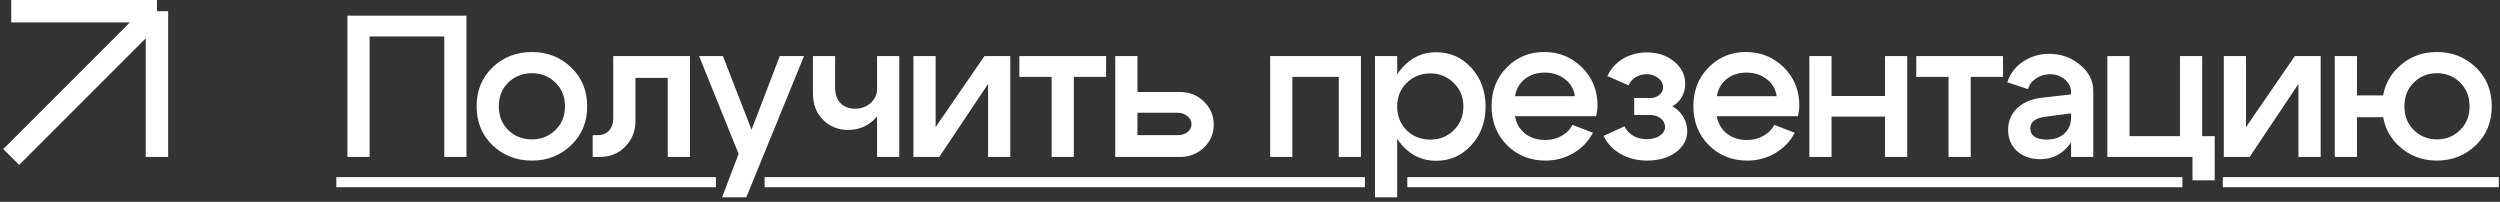
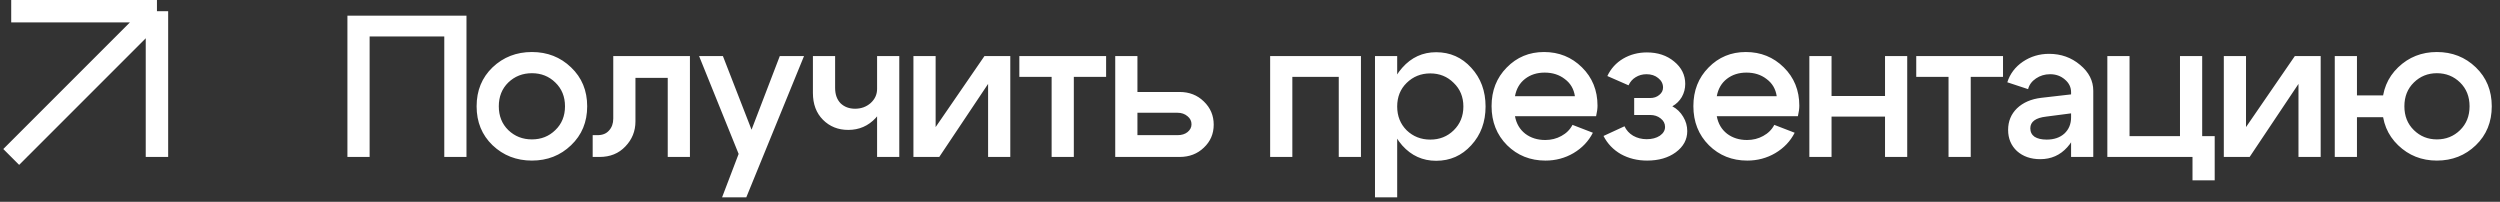
<svg xmlns="http://www.w3.org/2000/svg" width="223" height="18" viewBox="0 0 223 18" fill="none">
  <rect x="0" y="0" width="223" height="18" fill="#333333" stroke="none" />
  <path d="M1 14L14 1M14 1H1M14 1V14" stroke="white" stroke-width="2" />
  <path d="M30.99 1.4H41.61V14H39.63V3.254H32.97V14H30.99V1.4ZM45.34 7.358C44.776 7.91 44.493 8.618 44.493 9.482C44.493 10.346 44.776 11.054 45.34 11.606C45.916 12.158 46.617 12.434 47.446 12.434C48.273 12.434 48.969 12.158 49.533 11.606C50.109 11.054 50.398 10.346 50.398 9.482C50.398 8.618 50.109 7.91 49.533 7.358C48.969 6.806 48.273 6.53 47.446 6.53C46.617 6.53 45.916 6.806 45.34 7.358ZM43.935 12.956C42.987 12.044 42.514 10.886 42.514 9.482C42.514 8.078 42.987 6.92 43.935 6.008C44.895 5.096 46.066 4.64 47.446 4.64C48.825 4.64 49.989 5.096 50.938 6.008C51.898 6.92 52.377 8.078 52.377 9.482C52.377 10.886 51.898 12.044 50.938 12.956C49.989 13.868 48.825 14.324 47.446 14.324C46.066 14.324 44.895 13.868 43.935 12.956ZM53.298 12.056C53.742 12.056 54.084 11.918 54.325 11.642C54.577 11.366 54.703 11.012 54.703 10.58V5H61.542V14H59.562V6.944H56.682V10.832C56.682 11.696 56.383 12.44 55.782 13.064C55.194 13.688 54.426 14 53.478 14H52.867V12.056H53.298ZM69.558 5H71.719L66.57 17.6H64.41L65.886 13.73L62.358 5H64.483L67.038 11.57L69.558 5ZM80.216 5V14H78.236V5H80.216ZM74.492 5V7.844C74.492 8.42 74.654 8.876 74.978 9.212C75.314 9.536 75.746 9.698 76.274 9.698C76.814 9.698 77.276 9.53 77.66 9.194C78.044 8.846 78.236 8.426 78.236 7.934H79.1C79.1 8.954 78.77 9.818 78.11 10.526C77.45 11.234 76.634 11.588 75.662 11.588C74.762 11.588 74.012 11.288 73.412 10.688C72.812 10.088 72.512 9.29 72.512 8.294V5H74.492ZM90.118 14H88.138V7.484L83.782 14H81.478V5H83.458V11.336L87.814 5H90.118V14ZM98.665 5V6.854H95.785V14H93.805V6.854H90.925V5H98.665ZM105.041 10.058H101.459V12.056H105.041C105.401 12.056 105.695 11.966 105.923 11.786C106.163 11.594 106.283 11.36 106.283 11.084C106.283 10.796 106.163 10.556 105.923 10.364C105.683 10.16 105.389 10.058 105.041 10.058ZM105.221 8.204C106.085 8.204 106.805 8.486 107.381 9.05C107.969 9.614 108.263 10.304 108.263 11.12C108.263 11.936 107.969 12.62 107.381 13.172C106.805 13.724 106.085 14 105.221 14H99.479V5H101.459V8.204H105.221ZM121.397 5V14H119.417V6.854H115.277V14H113.297V5H121.397ZM122.649 5H124.629V17.6H122.649V5ZM125.475 7.394C124.911 7.946 124.629 8.648 124.629 9.5C124.629 10.352 124.911 11.06 125.475 11.624C126.051 12.176 126.753 12.452 127.581 12.452C128.409 12.452 129.105 12.176 129.669 11.624C130.245 11.06 130.533 10.352 130.533 9.5C130.533 8.648 130.245 7.946 129.669 7.394C129.105 6.83 128.409 6.548 127.581 6.548C126.753 6.548 126.051 6.83 125.475 7.394ZM125.079 12.974C124.263 12.05 123.855 10.892 123.855 9.5C123.855 8.108 124.263 6.956 125.079 6.044C125.895 5.12 126.903 4.658 128.103 4.658C129.351 4.658 130.395 5.12 131.235 6.044C132.087 6.968 132.513 8.12 132.513 9.5C132.513 10.88 132.087 12.032 131.235 12.956C130.395 13.88 129.351 14.342 128.103 14.342C126.903 14.342 125.895 13.886 125.079 12.974ZM140.482 8.582C140.386 7.934 140.086 7.424 139.582 7.052C139.09 6.668 138.49 6.476 137.782 6.476C137.098 6.476 136.516 6.662 136.036 7.034C135.556 7.406 135.256 7.922 135.136 8.582H140.482ZM135.136 10.364C135.256 11.024 135.562 11.546 136.054 11.93C136.546 12.302 137.14 12.488 137.836 12.488C138.364 12.488 138.844 12.368 139.276 12.128C139.72 11.888 140.05 11.558 140.266 11.138L142.084 11.84C141.7 12.596 141.124 13.202 140.356 13.658C139.6 14.102 138.766 14.324 137.854 14.324C136.498 14.324 135.358 13.868 134.434 12.956C133.51 12.032 133.048 10.868 133.048 9.464C133.048 8.084 133.498 6.938 134.398 6.026C135.298 5.102 136.408 4.64 137.728 4.64C139.06 4.64 140.188 5.096 141.112 6.008C142.036 6.92 142.498 8.06 142.498 9.428C142.498 9.692 142.456 10.004 142.372 10.364H135.136ZM143.375 6.782C143.687 6.122 144.155 5.606 144.779 5.234C145.415 4.862 146.123 4.676 146.903 4.676C147.875 4.676 148.685 4.946 149.333 5.486C149.993 6.026 150.323 6.692 150.323 7.484C150.323 7.904 150.221 8.294 150.017 8.654C149.813 9.002 149.531 9.278 149.171 9.482C149.579 9.698 149.903 10.01 150.143 10.418C150.383 10.814 150.503 11.24 150.503 11.696C150.503 12.452 150.161 13.082 149.477 13.586C148.805 14.078 147.953 14.324 146.921 14.324C146.057 14.324 145.277 14.132 144.581 13.748C143.897 13.352 143.381 12.812 143.033 12.128L144.905 11.264C145.073 11.624 145.331 11.906 145.679 12.11C146.039 12.314 146.441 12.416 146.885 12.416C147.353 12.416 147.743 12.314 148.055 12.11C148.367 11.894 148.523 11.63 148.523 11.318C148.523 11.018 148.391 10.766 148.127 10.562C147.875 10.358 147.563 10.256 147.191 10.256H145.769V8.744H147.191C147.515 8.744 147.785 8.654 148.001 8.474C148.229 8.294 148.343 8.072 148.343 7.808C148.343 7.472 148.199 7.19 147.911 6.962C147.635 6.734 147.287 6.62 146.867 6.62C146.507 6.62 146.183 6.71 145.895 6.89C145.619 7.058 145.409 7.298 145.265 7.61L143.375 6.782ZM158.483 8.582C158.387 7.934 158.087 7.424 157.583 7.052C157.091 6.668 156.491 6.476 155.783 6.476C155.099 6.476 154.517 6.662 154.037 7.034C153.557 7.406 153.257 7.922 153.137 8.582H158.483ZM153.137 10.364C153.257 11.024 153.563 11.546 154.055 11.93C154.547 12.302 155.141 12.488 155.837 12.488C156.365 12.488 156.845 12.368 157.277 12.128C157.721 11.888 158.051 11.558 158.267 11.138L160.085 11.84C159.701 12.596 159.125 13.202 158.357 13.658C157.601 14.102 156.767 14.324 155.855 14.324C154.499 14.324 153.359 13.868 152.435 12.956C151.511 12.032 151.049 10.868 151.049 9.464C151.049 8.084 151.499 6.938 152.399 6.026C153.299 5.102 154.409 4.64 155.729 4.64C157.061 4.64 158.189 5.096 159.113 6.008C160.037 6.92 160.499 8.06 160.499 9.428C160.499 9.692 160.457 10.004 160.373 10.364H153.137ZM161.394 14V5H163.374V8.564H168.144V5H170.124V14H168.144V10.4H163.374V14H161.394ZM178.669 5V6.854H175.789V14H173.809V6.854H170.929V5H178.669ZM184.74 10.112L182.526 10.4C181.578 10.508 181.104 10.856 181.104 11.444C181.104 11.768 181.23 12.02 181.482 12.2C181.746 12.368 182.106 12.452 182.562 12.452C183.222 12.452 183.75 12.272 184.146 11.912C184.542 11.54 184.74 11.06 184.74 10.472H185.37C185.37 11.54 185.046 12.428 184.398 13.136C183.762 13.844 182.958 14.198 181.986 14.198C181.146 14.198 180.456 13.958 179.916 13.478C179.388 12.986 179.124 12.356 179.124 11.588C179.124 10.82 179.388 10.178 179.916 9.662C180.456 9.146 181.176 8.834 182.076 8.726L184.74 8.42V8.222C184.74 7.778 184.554 7.4 184.182 7.088C183.822 6.776 183.384 6.62 182.868 6.62C182.4 6.62 181.98 6.746 181.608 6.998C181.236 7.25 181.002 7.568 180.906 7.952L179.052 7.34C179.292 6.584 179.754 5.972 180.438 5.504C181.134 5.036 181.914 4.802 182.778 4.802C183.846 4.802 184.77 5.132 185.55 5.792C186.33 6.44 186.72 7.208 186.72 8.096V14H184.74V10.112ZM187.975 14V5H189.955V12.146H194.455V5H196.435V12.146H197.551V16.088H195.571V14H187.975ZM207.004 14H205.024V7.484L200.668 14H198.364V5H200.344V11.336L204.7 5H207.004V14ZM214.471 9.482C214.471 10.346 214.753 11.054 215.317 11.606C215.881 12.158 216.565 12.434 217.369 12.434C218.185 12.434 218.875 12.158 219.439 11.606C220.003 11.054 220.285 10.346 220.285 9.482C220.285 8.618 220.003 7.91 219.439 7.358C218.875 6.806 218.185 6.53 217.369 6.53C216.565 6.53 215.881 6.806 215.317 7.358C214.753 7.91 214.471 8.618 214.471 9.482ZM212.491 9.482C212.491 8.078 212.965 6.92 213.913 6.008C214.861 5.096 216.013 4.64 217.369 4.64C218.737 4.64 219.895 5.096 220.843 6.008C221.791 6.92 222.265 8.078 222.265 9.482C222.265 10.886 221.791 12.044 220.843 12.956C219.895 13.868 218.737 14.324 217.369 14.324C216.013 14.324 214.861 13.868 213.913 12.956C212.965 12.044 212.491 10.886 212.491 9.482ZM212.851 8.51V10.454H210.241V14H208.261V5H210.241V8.51H212.851Z" fill="white" />
-   <path d="M30 15.8H63.858V16.7H30V15.8ZM68.205 15.8H121.748V16.7H68.205V15.8ZM125.533 15.8H194.67V16.7H125.533V15.8ZM198.275 15.8H222.895V16.7H198.275V15.8Z" fill="white" />
</svg>